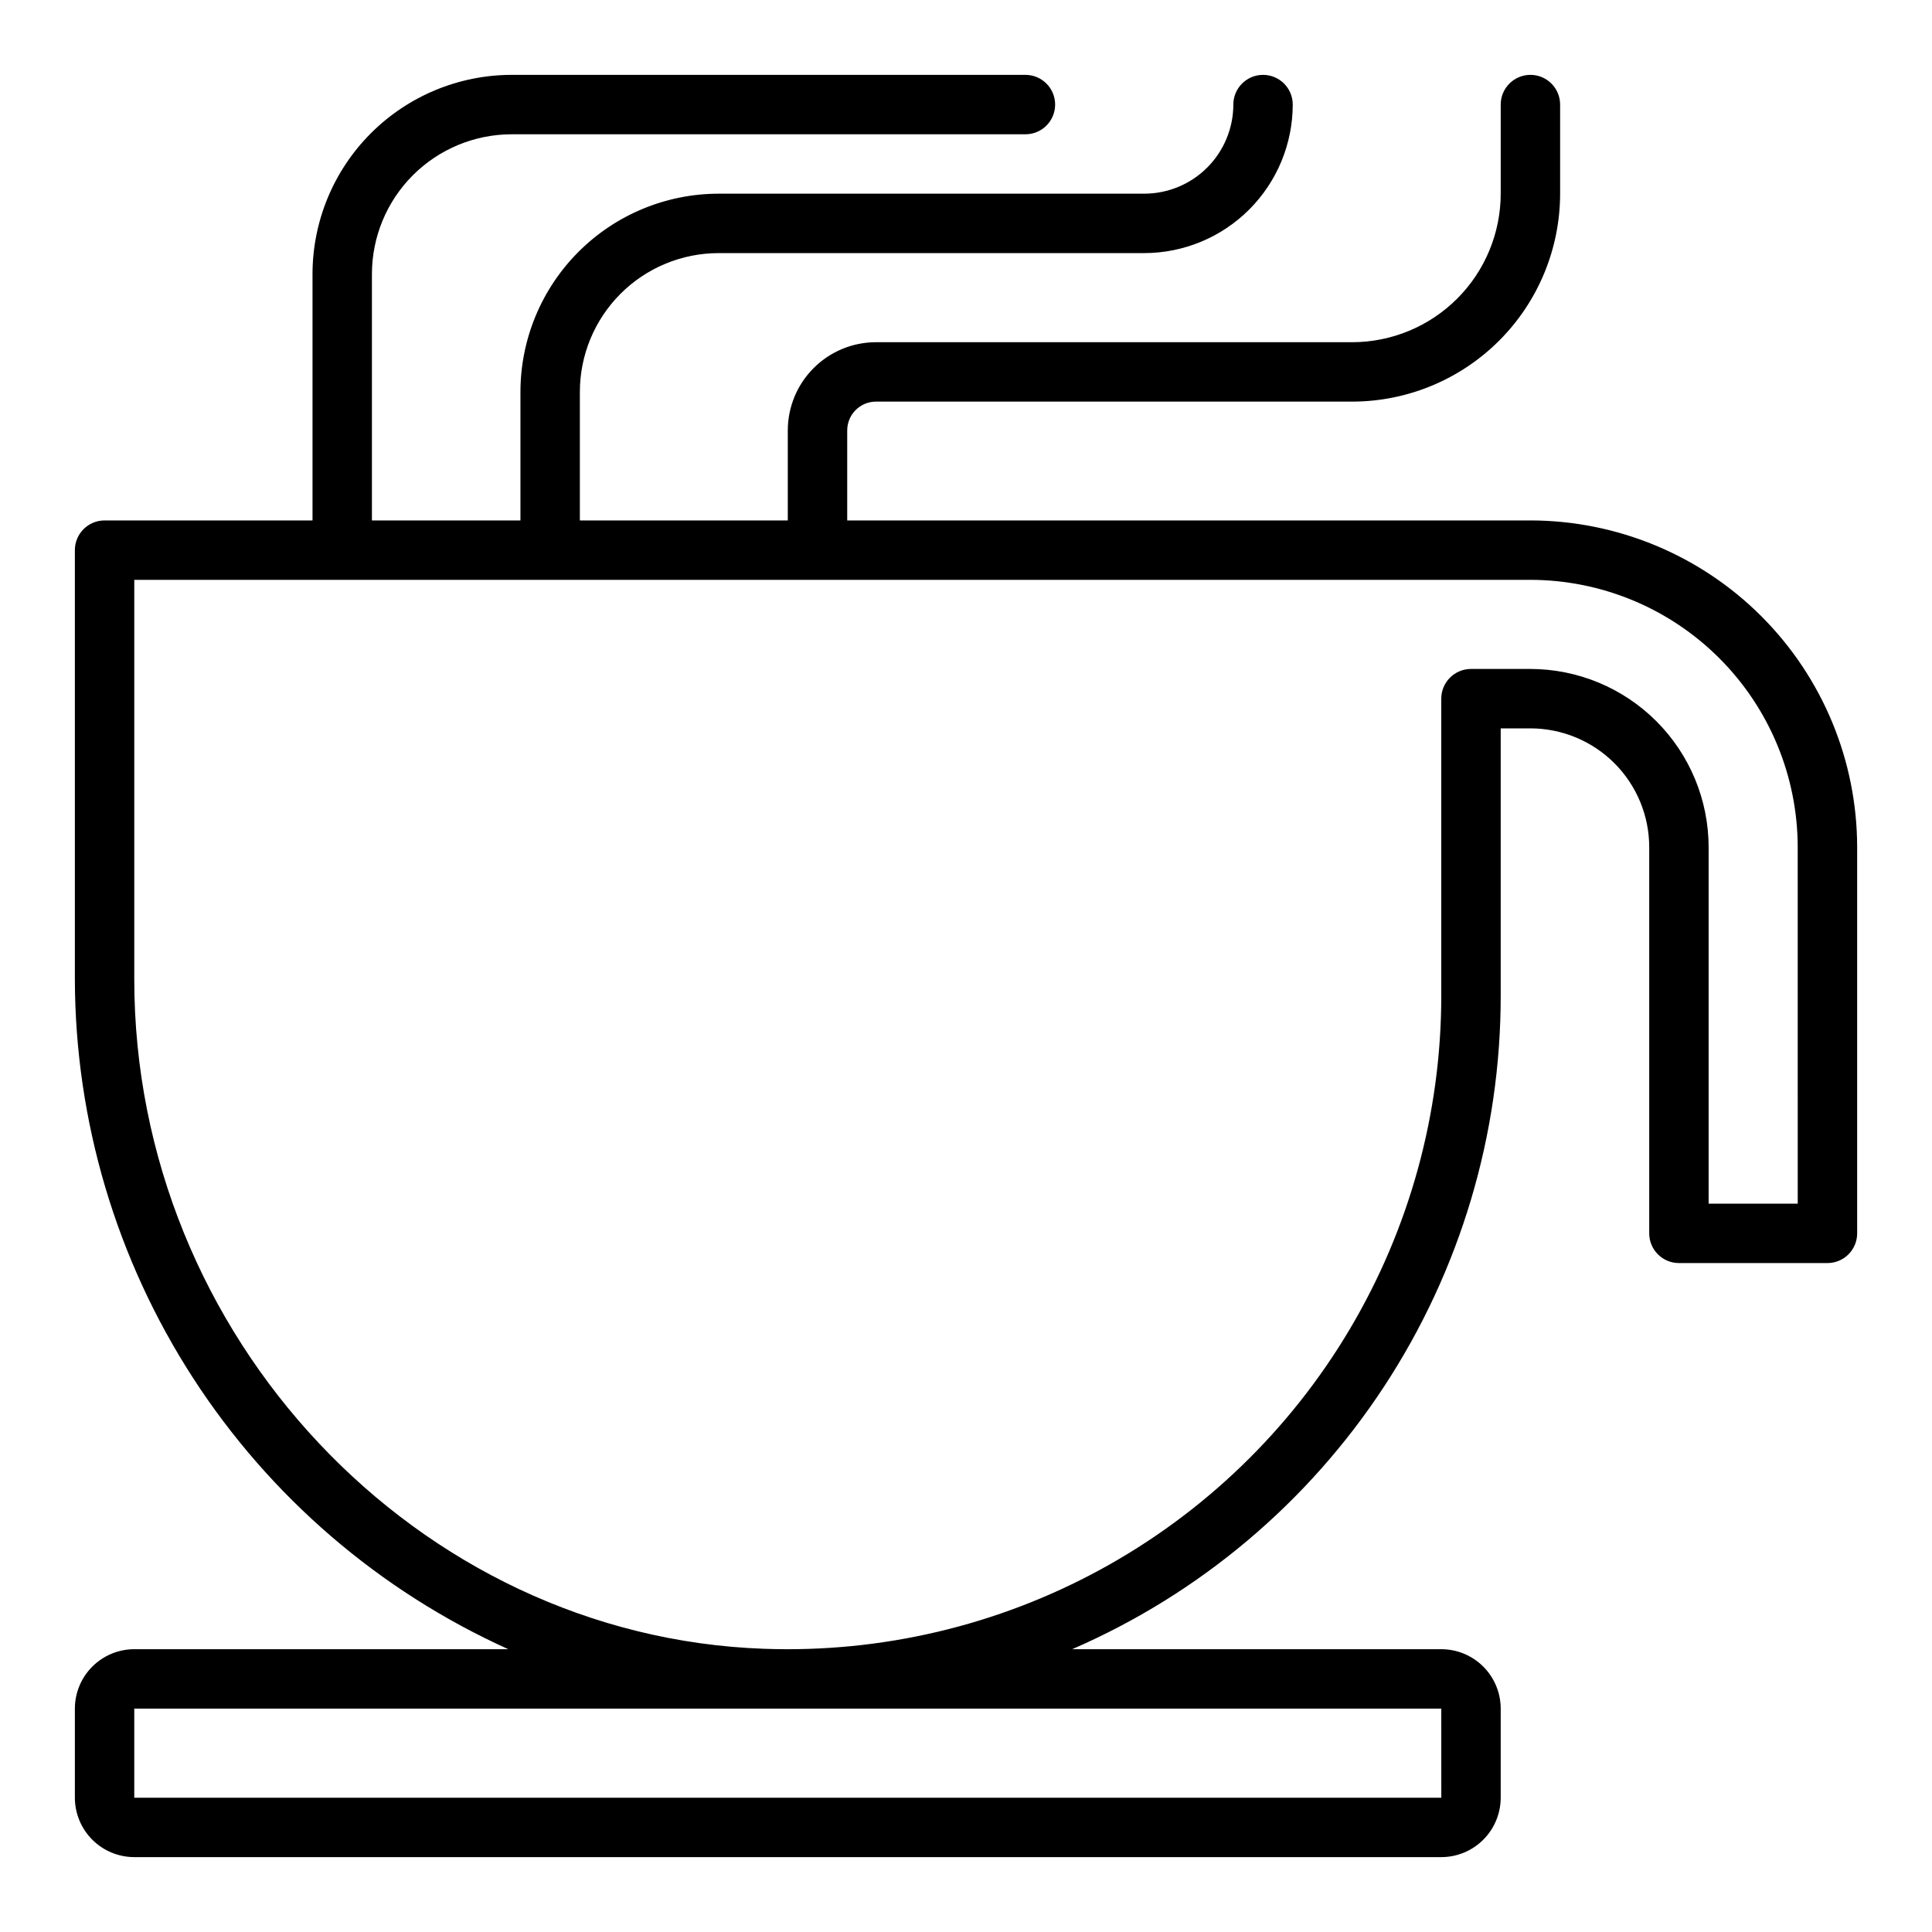
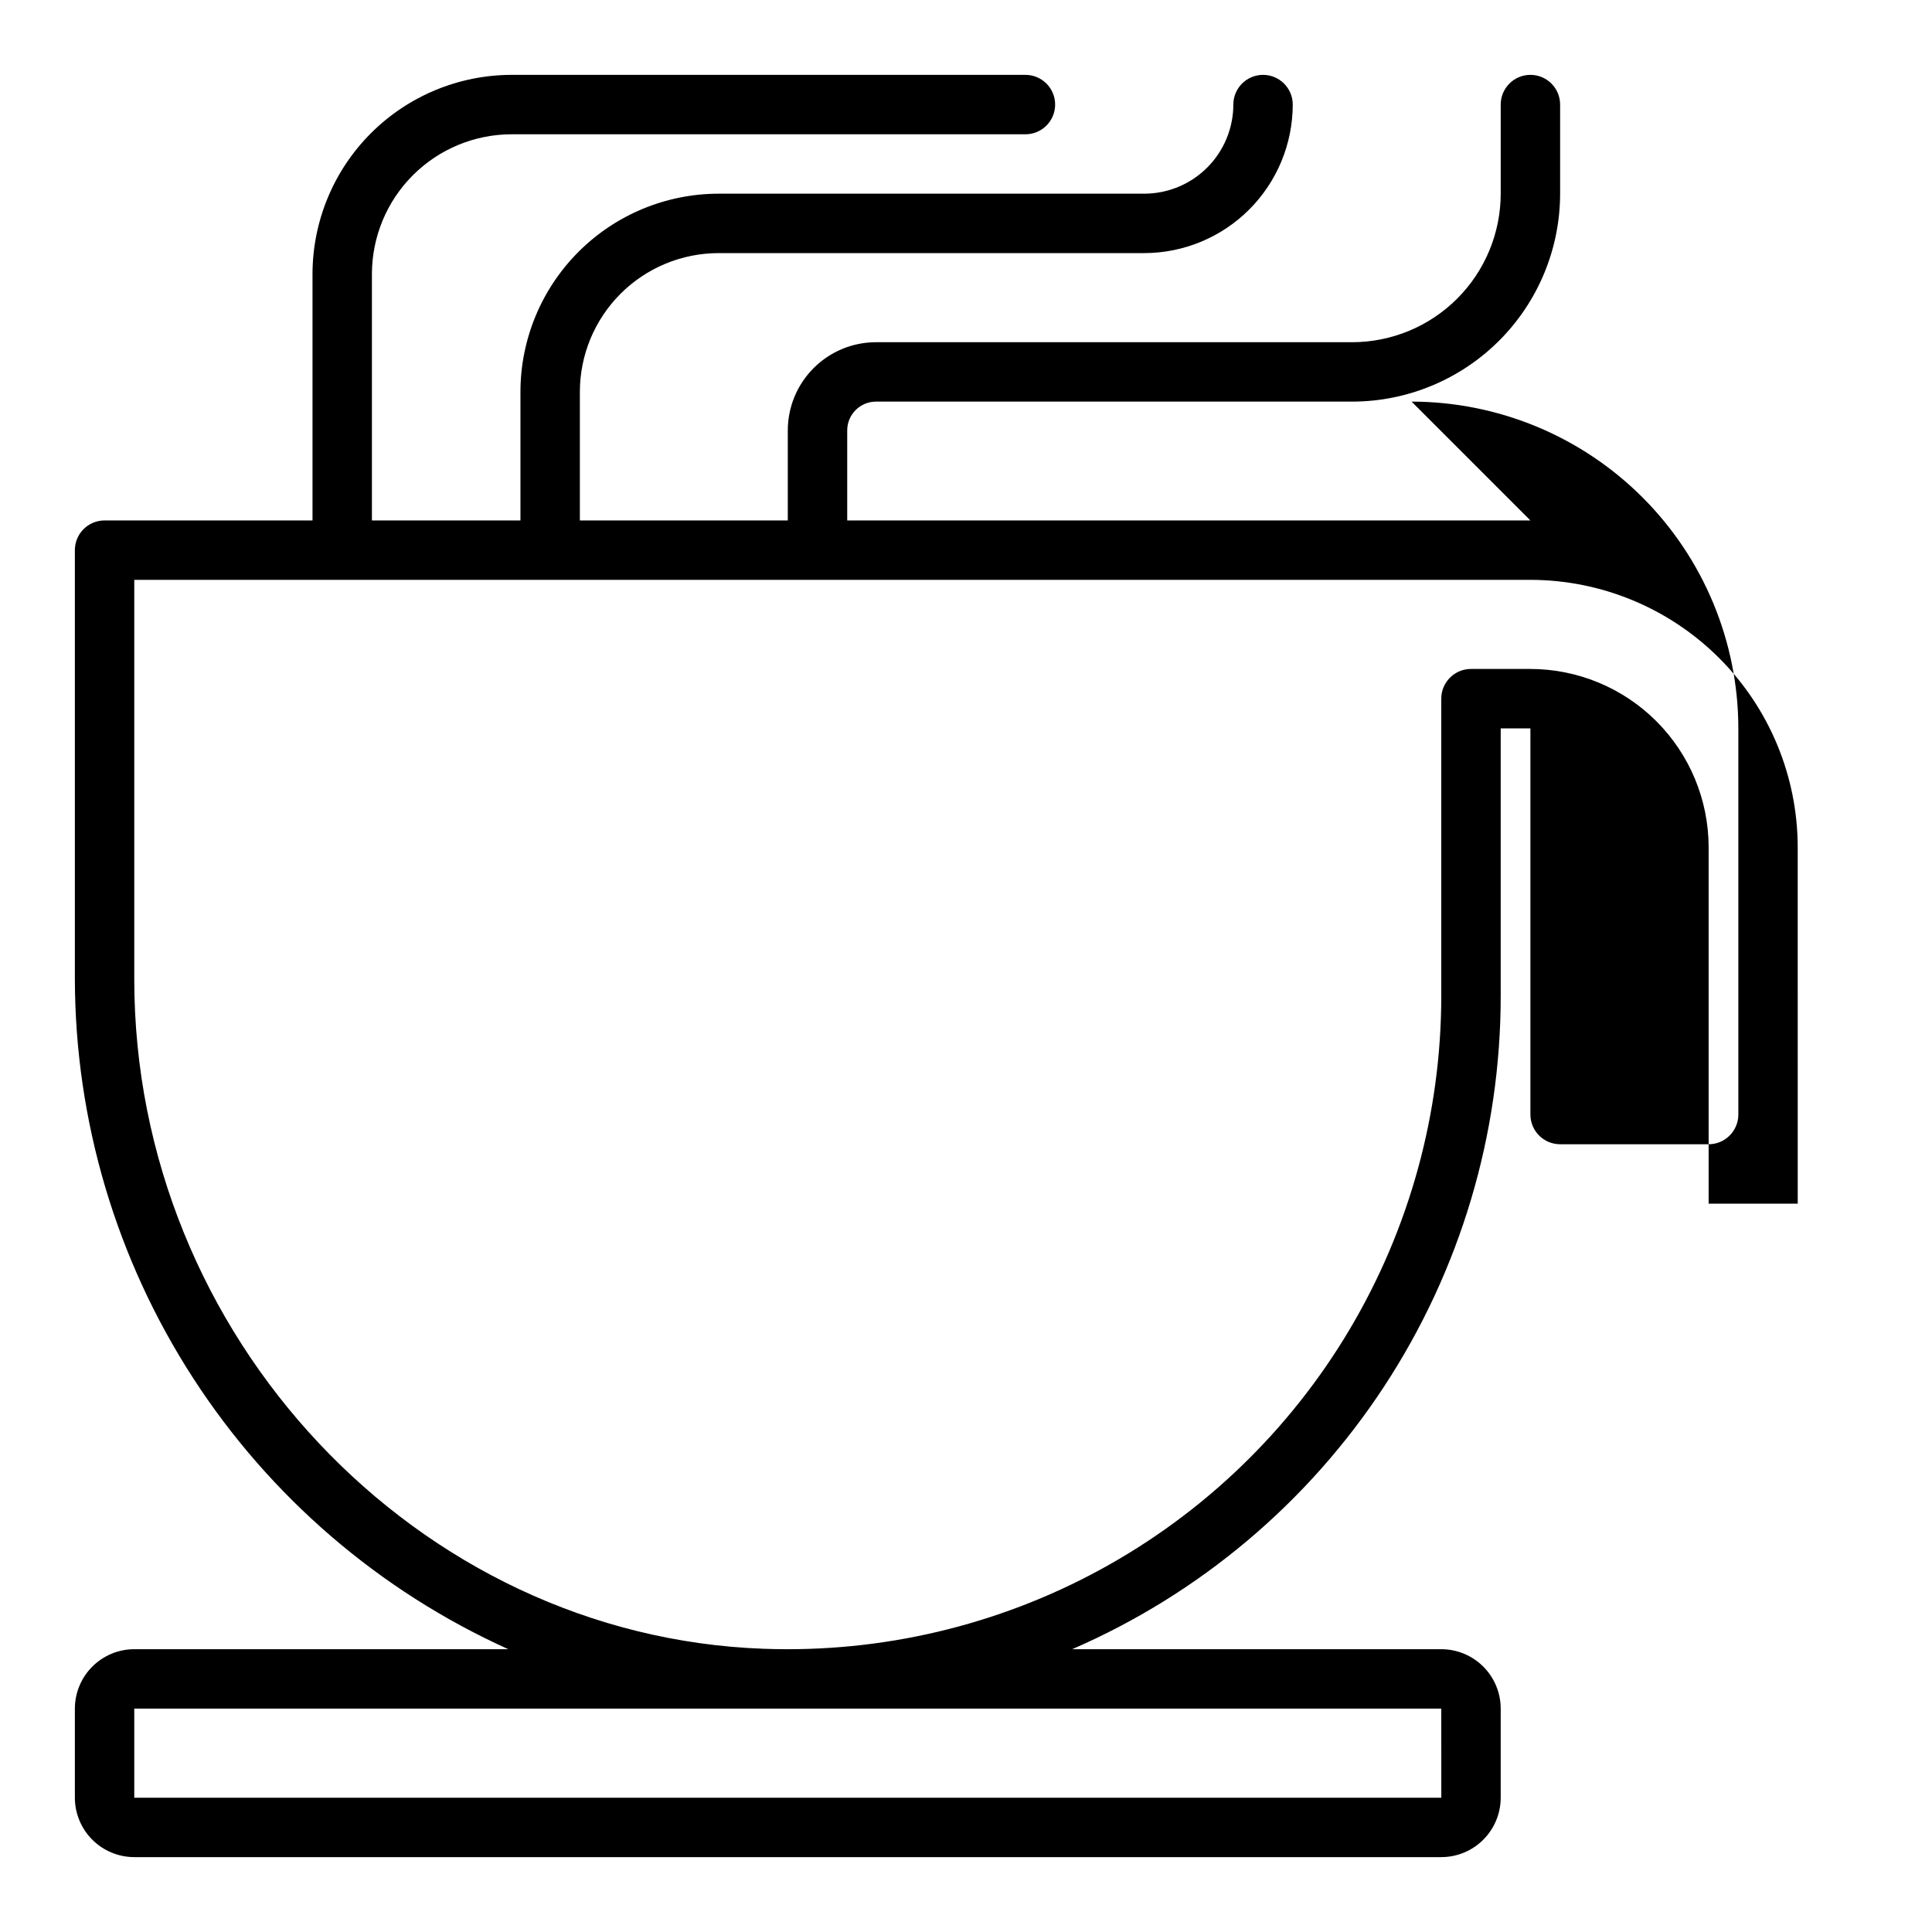
<svg xmlns="http://www.w3.org/2000/svg" fill="#000000" width="800px" height="800px" version="1.1" viewBox="144 144 512 512">
-   <path d="m549.57 281.92h-181.05v-23.867c0.008-4.203 3.41-7.609 7.617-7.621h126.21c14.609-0.016 28.613-5.828 38.945-16.156 10.328-10.332 16.141-24.34 16.156-38.949v-23.613c0-4.348-3.523-7.875-7.871-7.875s-7.871 3.527-7.871 7.875v23.613c-0.012 10.438-4.164 20.441-11.543 27.82-7.379 7.379-17.383 11.527-27.816 11.543h-126.21c-6.195 0.004-12.133 2.469-16.512 6.852-4.383 4.379-6.844 10.32-6.852 16.512v23.867h-55.102v-34.086c0.008-9.746 3.887-19.09 10.777-25.984 6.891-6.891 16.238-10.766 25.984-10.777h112.8c10.434-0.012 20.441-4.164 27.82-11.543 7.375-7.379 11.527-17.383 11.539-27.816 0-4.348-3.523-7.875-7.871-7.875s-7.871 3.527-7.871 7.875c-0.008 6.262-2.5 12.262-6.926 16.691-4.426 4.426-10.43 6.918-16.691 6.922h-112.8c-13.922 0.02-27.27 5.555-37.109 15.398-9.844 9.844-15.383 23.188-15.398 37.109v34.086h-39.359v-65.32c0.012-9.812 3.914-19.223 10.852-26.16 6.941-6.941 16.348-10.844 26.164-10.855h136.17c4.348 0 7.871-3.523 7.871-7.871 0-4.348-3.523-7.875-7.871-7.875h-136.17c-13.988 0.02-27.398 5.582-37.289 15.473s-15.453 23.301-15.473 37.289v65.32h-55.102c-4.348 0-7.875 3.523-7.875 7.871v113.74c0.082 37.496 10.953 74.172 31.324 105.65 20.367 31.48 49.367 56.434 83.535 71.871h-99.113c-4.176 0.004-8.176 1.664-11.129 4.617-2.949 2.953-4.609 6.953-4.617 11.129v23.617-0.004c0.008 4.176 1.668 8.176 4.617 11.129 2.953 2.953 6.953 4.613 11.129 4.617h346.37c4.176-0.004 8.176-1.664 11.129-4.617s4.613-6.953 4.617-11.129v-23.613c-0.004-4.176-1.664-8.176-4.617-11.129s-6.953-4.613-11.129-4.617h-97.816c33.754-14.648 62.488-38.848 82.664-69.621 20.176-30.77 30.918-66.766 30.898-103.56v-70.848h7.871c8.348 0.008 16.352 3.328 22.258 9.23 5.902 5.902 9.223 13.906 9.23 22.258v102.34c0 2.086 0.828 4.09 2.305 5.566 1.477 1.477 3.481 2.305 5.566 2.305h39.363c2.086 0 4.09-0.828 5.566-2.305 1.473-1.477 2.305-3.481 2.305-5.566v-102.34c-0.027-22.961-9.16-44.969-25.391-61.203-16.234-16.234-38.246-25.363-61.203-25.391zm-23.617 314.88 0.008 23.617-346.38-0.004v-23.613zm94.465-133.82h-23.613v-94.465c-0.016-12.523-4.996-24.531-13.852-33.383-8.855-8.855-20.859-13.836-33.383-13.852h-15.742c-4.348 0-7.875 3.523-7.875 7.871v78.723c0 31.113-8.383 61.656-24.27 88.41-15.883 26.758-38.684 48.738-66 63.637-27.32 14.895-58.145 22.156-89.238 21.023-92.008-3.269-166.86-82.859-166.86-177.41v-105.87h369.98c18.785 0.02 36.793 7.488 50.074 20.773 13.281 13.281 20.754 31.289 20.773 50.074z" />
+   <path d="m549.57 281.92h-181.05v-23.867c0.008-4.203 3.41-7.609 7.617-7.621h126.21c14.609-0.016 28.613-5.828 38.945-16.156 10.328-10.332 16.141-24.34 16.156-38.949v-23.613c0-4.348-3.523-7.875-7.871-7.875s-7.871 3.527-7.871 7.875v23.613c-0.012 10.438-4.164 20.441-11.543 27.82-7.379 7.379-17.383 11.527-27.816 11.543h-126.21c-6.195 0.004-12.133 2.469-16.512 6.852-4.383 4.379-6.844 10.32-6.852 16.512v23.867h-55.102v-34.086c0.008-9.746 3.887-19.09 10.777-25.984 6.891-6.891 16.238-10.766 25.984-10.777h112.8c10.434-0.012 20.441-4.164 27.82-11.543 7.375-7.379 11.527-17.383 11.539-27.816 0-4.348-3.523-7.875-7.871-7.875s-7.871 3.527-7.871 7.875c-0.008 6.262-2.5 12.262-6.926 16.691-4.426 4.426-10.43 6.918-16.691 6.922h-112.8c-13.922 0.02-27.27 5.555-37.109 15.398-9.844 9.844-15.383 23.188-15.398 37.109v34.086h-39.359v-65.32c0.012-9.812 3.914-19.223 10.852-26.16 6.941-6.941 16.348-10.844 26.164-10.855h136.17c4.348 0 7.871-3.523 7.871-7.871 0-4.348-3.523-7.875-7.871-7.875h-136.17c-13.988 0.02-27.398 5.582-37.289 15.473s-15.453 23.301-15.473 37.289v65.32h-55.102c-4.348 0-7.875 3.523-7.875 7.871v113.74c0.082 37.496 10.953 74.172 31.324 105.65 20.367 31.48 49.367 56.434 83.535 71.871h-99.113c-4.176 0.004-8.176 1.664-11.129 4.617-2.949 2.953-4.609 6.953-4.617 11.129v23.617-0.004c0.008 4.176 1.668 8.176 4.617 11.129 2.953 2.953 6.953 4.613 11.129 4.617h346.37c4.176-0.004 8.176-1.664 11.129-4.617s4.613-6.953 4.617-11.129v-23.613c-0.004-4.176-1.664-8.176-4.617-11.129s-6.953-4.613-11.129-4.617h-97.816c33.754-14.648 62.488-38.848 82.664-69.621 20.176-30.77 30.918-66.766 30.898-103.56v-70.848h7.871v102.34c0 2.086 0.828 4.09 2.305 5.566 1.477 1.477 3.481 2.305 5.566 2.305h39.363c2.086 0 4.09-0.828 5.566-2.305 1.473-1.477 2.305-3.481 2.305-5.566v-102.34c-0.027-22.961-9.16-44.969-25.391-61.203-16.234-16.234-38.246-25.363-61.203-25.391zm-23.617 314.88 0.008 23.617-346.38-0.004v-23.613zm94.465-133.82h-23.613v-94.465c-0.016-12.523-4.996-24.531-13.852-33.383-8.855-8.855-20.859-13.836-33.383-13.852h-15.742c-4.348 0-7.875 3.523-7.875 7.871v78.723c0 31.113-8.383 61.656-24.27 88.41-15.883 26.758-38.684 48.738-66 63.637-27.32 14.895-58.145 22.156-89.238 21.023-92.008-3.269-166.86-82.859-166.86-177.41v-105.87h369.98c18.785 0.02 36.793 7.488 50.074 20.773 13.281 13.281 20.754 31.289 20.773 50.074z" />
</svg>